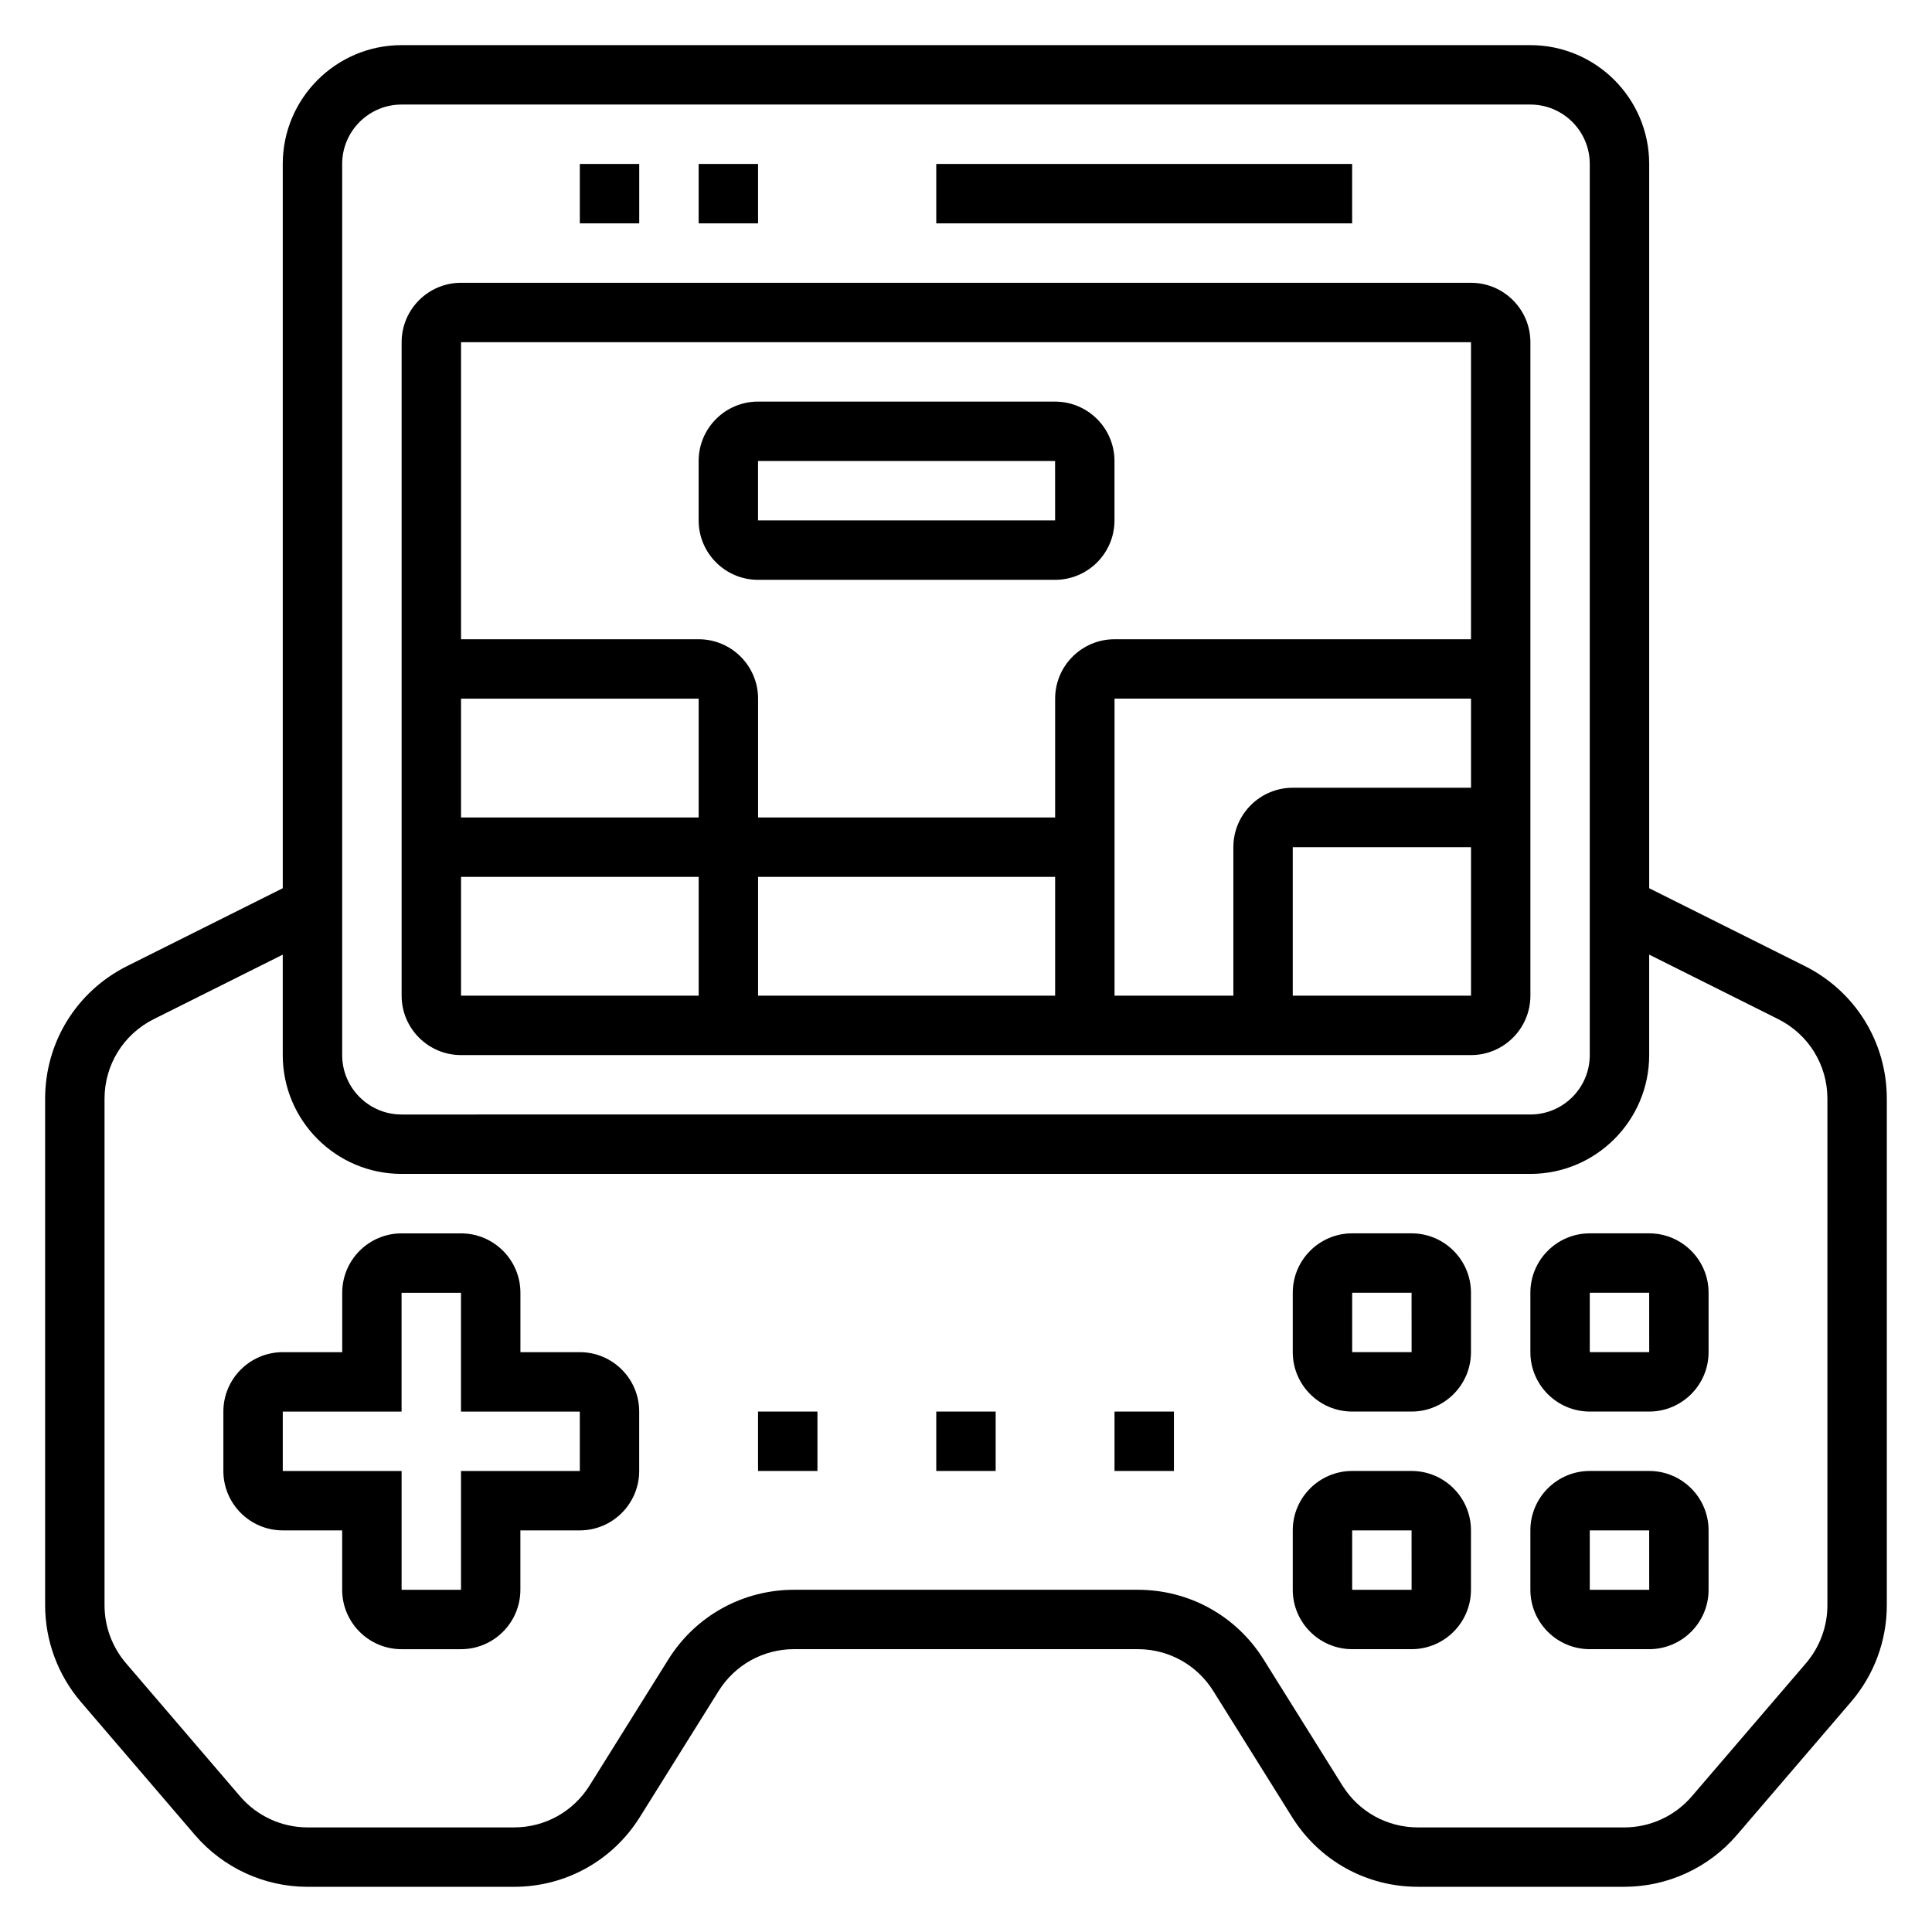
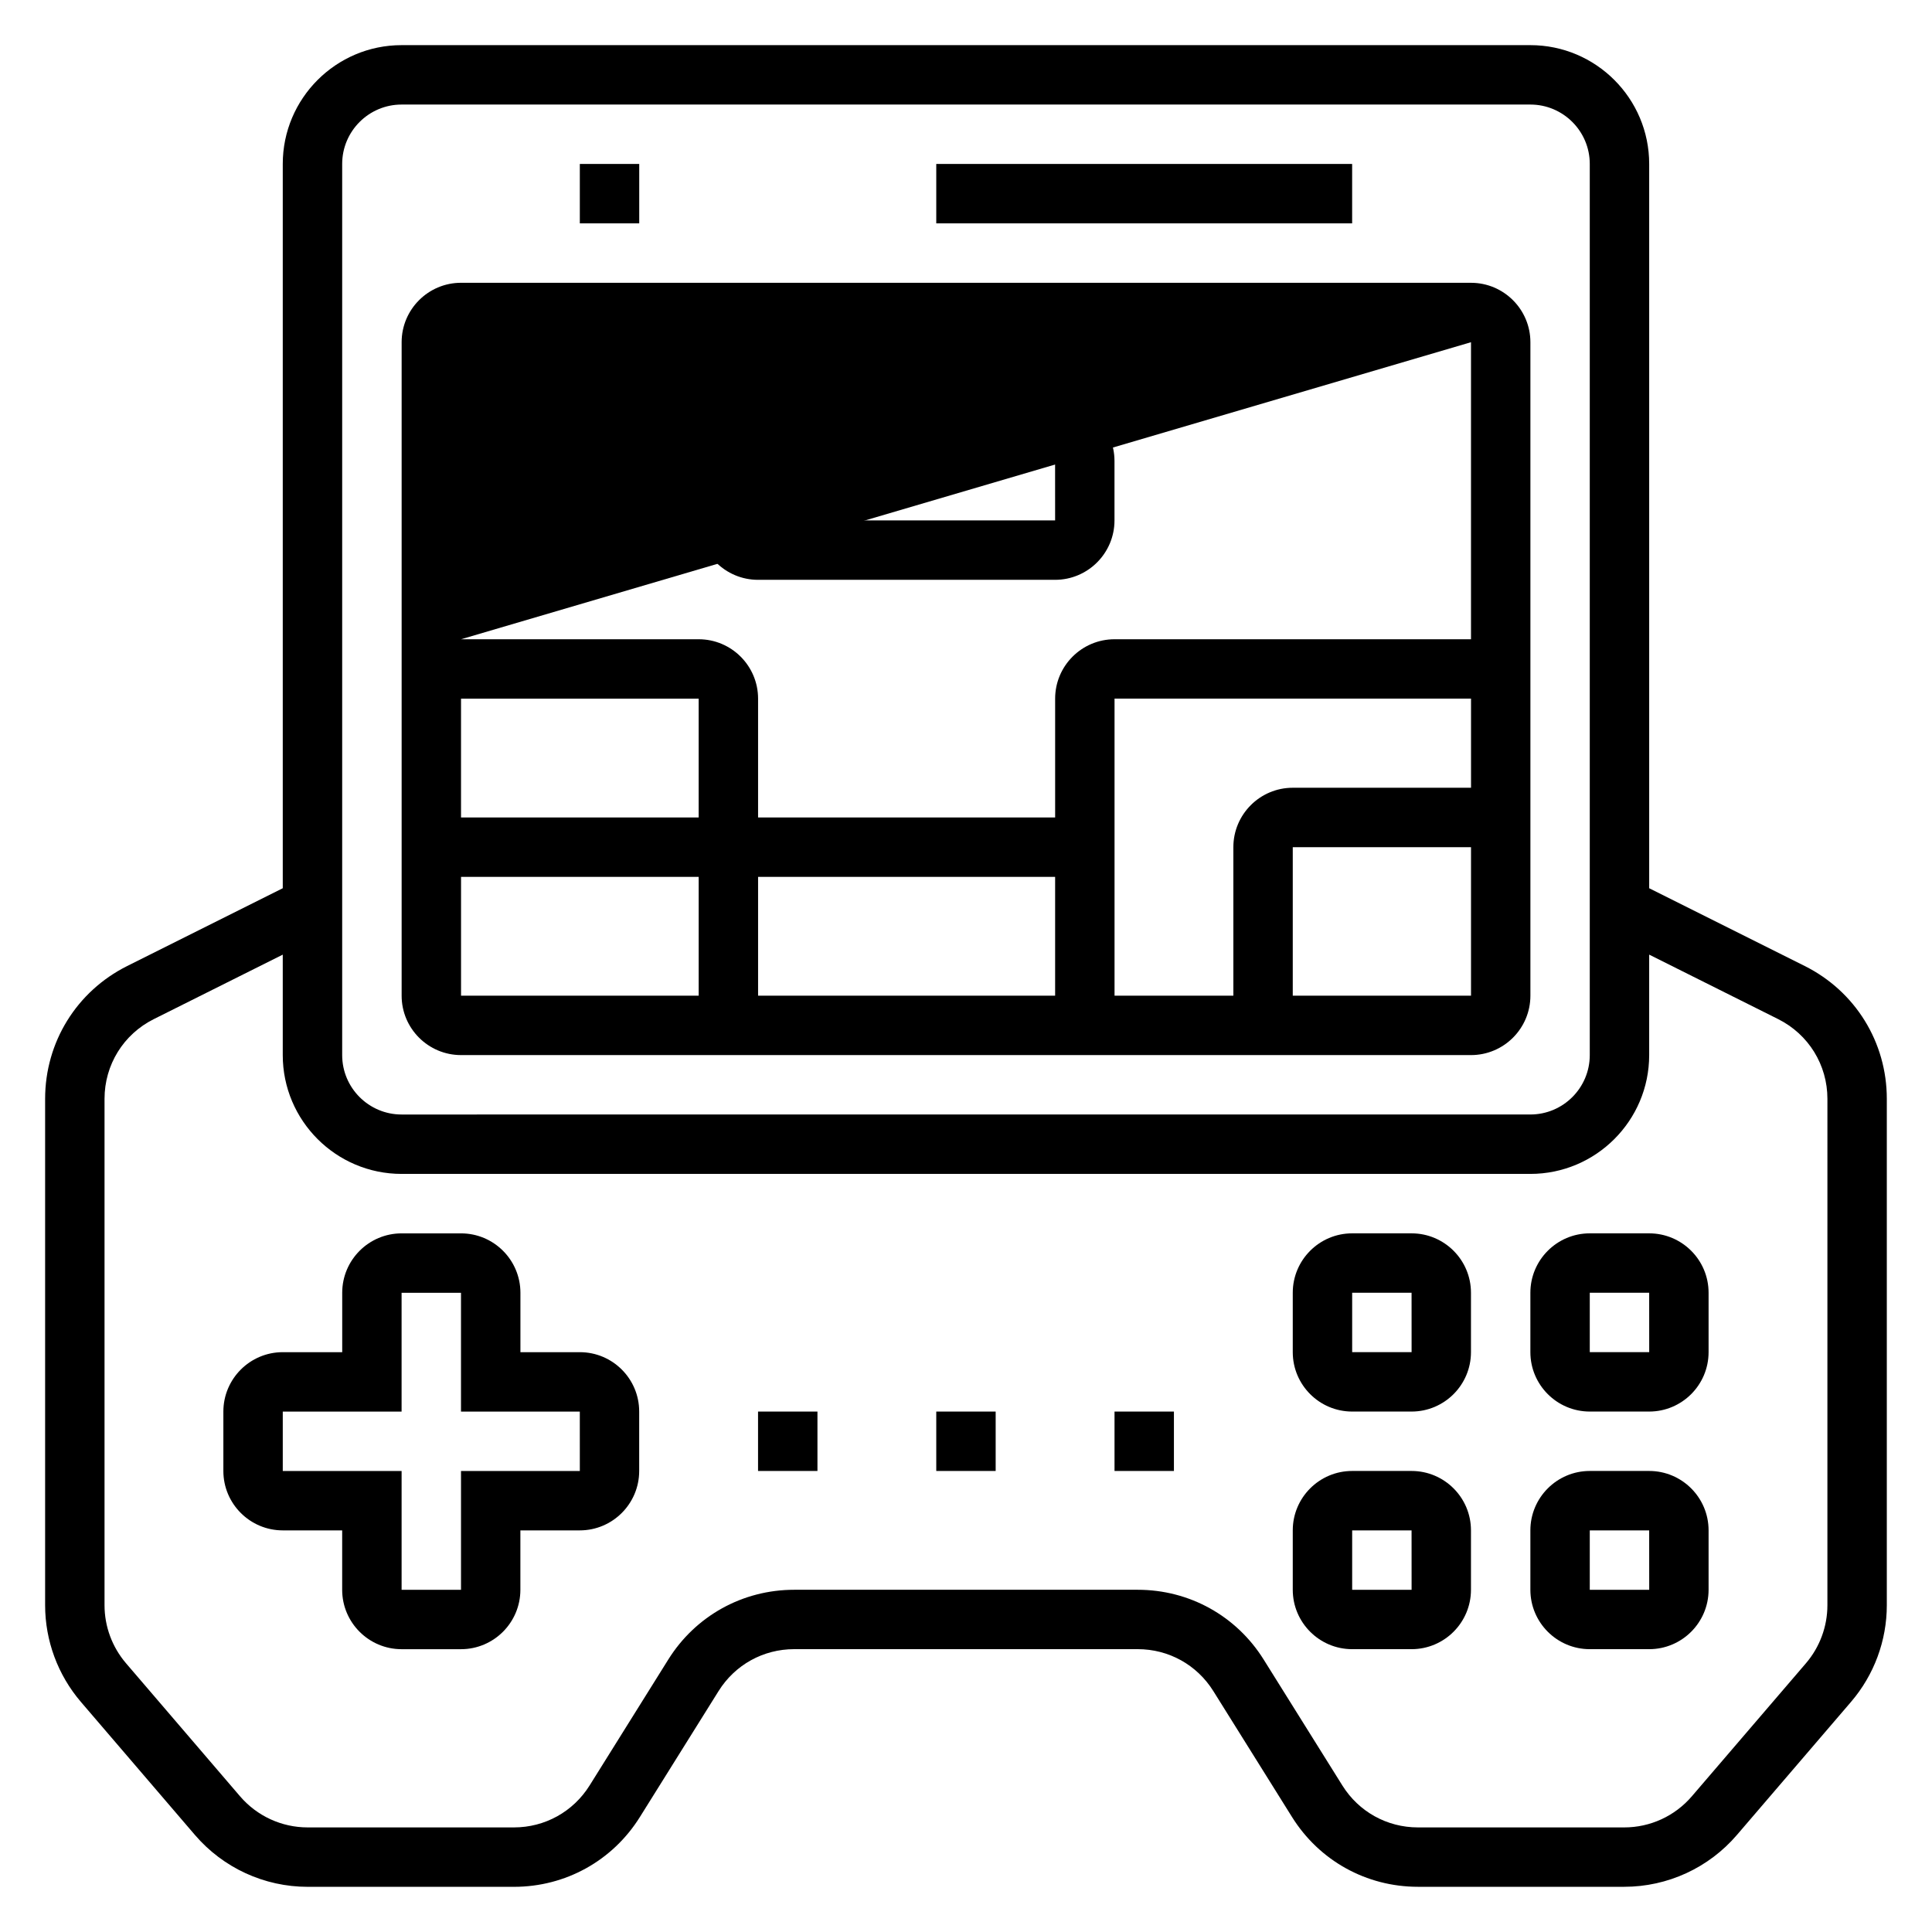
<svg xmlns="http://www.w3.org/2000/svg" fill="#000000" width="800px" height="800px" version="1.1" viewBox="144 144 512 512">
  <g>
    <path d="m297.66 187.45h15.742v15.742h-15.742z" />
-     <path d="m329.15 187.45h15.742v15.742h-15.742z" />
    <path d="m392.12 187.45h110.21v15.742h-110.21z" />
-     <path d="m266.18 423.61h267.65c8.684 0 15.742-7.062 15.742-15.742v-173.18c0-8.684-7.062-15.742-15.742-15.742l-267.65-0.004c-8.684 0-15.742 7.062-15.742 15.742v173.18c-0.004 8.688 7.059 15.746 15.742 15.746zm0-47.23h62.977v31.488h-62.977zm62.973-15.746h-62.977v-31.488h62.977zm141.7 7.875v39.359h-31.488v-78.723h94.473v23.617h-47.242c-8.684 0-15.742 7.062-15.742 15.746zm-47.234 39.359h-78.719v-31.488h78.719zm62.977 0v-39.359h47.238v39.359zm47.234-173.18v78.719h-94.465c-8.684 0-15.742 7.062-15.742 15.742v31.488h-78.723v-31.488c0-8.684-7.062-15.742-15.742-15.742h-62.977v-78.719z" />
+     <path d="m266.18 423.61h267.65c8.684 0 15.742-7.062 15.742-15.742v-173.18c0-8.684-7.062-15.742-15.742-15.742l-267.65-0.004c-8.684 0-15.742 7.062-15.742 15.742v173.18c-0.004 8.688 7.059 15.746 15.742 15.746zm0-47.23h62.977v31.488h-62.977zm62.973-15.746h-62.977v-31.488h62.977zm141.7 7.875v39.359h-31.488v-78.723h94.473v23.617h-47.242c-8.684 0-15.742 7.062-15.742 15.746zm-47.234 39.359h-78.719v-31.488h78.719zm62.977 0v-39.359h47.238v39.359zm47.234-173.18v78.719h-94.465c-8.684 0-15.742 7.062-15.742 15.742v31.488h-78.723v-31.488c0-8.684-7.062-15.742-15.742-15.742h-62.977z" />
    <path d="m344.89 297.66h78.719c8.684 0 15.742-7.062 15.742-15.742v-15.742c0-8.684-7.062-15.742-15.742-15.742l-78.719-0.008c-8.684 0-15.742 7.062-15.742 15.742v15.742c-0.004 8.688 7.059 15.75 15.742 15.75zm0-31.488h78.719l0.008 15.742h-78.727z" />
    <path d="m622.27 400-41.219-20.609v-191.94c0-17.367-14.121-31.488-31.488-31.488h-299.14c-17.367 0-31.488 14.121-31.488 31.488v191.94l-41.219 20.609c-13.422 6.715-21.758 20.199-21.758 35.203v134.2c0 9.383 3.371 18.484 9.477 25.617l30.219 35.258c7.492 8.734 18.387 13.75 29.895 13.75h54.656c13.656 0 26.137-6.91 33.371-18.5l20.859-33.387c4.344-6.949 11.832-11.098 20.027-11.098h91.047c8.195 0 15.68 4.148 20.027 11.098l20.859 33.379c7.234 11.586 19.711 18.5 33.371 18.5h54.656c11.508 0 22.402-5.016 29.883-13.746l30.238-35.266c6.109-7.125 9.48-16.223 9.48-25.598v-134.21c0-15.004-8.336-28.488-21.758-35.203zm-387.59-212.55c0-8.684 7.062-15.742 15.742-15.742h299.14c8.684 0 15.742 7.062 15.742 15.742v236.16c0 8.684-7.062 15.742-15.742 15.742l-299.14 0.004c-8.684 0-15.742-7.062-15.742-15.742zm393.6 381.96c0 5.629-2.023 11.09-5.684 15.367l-30.238 35.258c-4.488 5.242-11.02 8.25-17.926 8.25h-54.656c-8.195 0-15.68-4.148-20.027-11.098l-20.859-33.379c-7.234-11.59-19.711-18.5-33.375-18.5h-91.051c-13.656 0-26.137 6.91-33.371 18.5l-20.859 33.387c-4.352 6.938-11.836 11.09-20.031 11.09h-54.656c-6.902 0-13.438-3.008-17.934-8.25l-30.219-35.258c-3.668-4.285-5.691-9.742-5.691-15.367v-134.21c0-9.004 5.008-17.098 13.051-21.121l34.18-17.09v26.621c0 17.367 14.121 31.488 31.488 31.488h299.14c17.367 0 31.488-14.121 31.488-31.488v-26.625l34.18 17.09c8.047 4.027 13.055 12.125 13.055 21.125z" />
    <path d="m297.66 502.34h-15.742v-15.742c0-8.684-7.062-15.742-15.742-15.742h-15.742c-8.684 0-15.742 7.062-15.742 15.742v15.742h-15.754c-8.684 0-15.742 7.062-15.742 15.742v15.742c0 8.684 7.062 15.742 15.742 15.742h15.742v15.742c0 8.684 7.062 15.742 15.742 15.742h15.742c8.684 0 15.742-7.062 15.742-15.742v-15.742h15.742c8.684 0 15.742-7.062 15.742-15.742v-15.742c0.012-8.684-7.051-15.742-15.73-15.742zm0 31.488h-31.488v31.488h-15.742v-31.488h-31.492v-15.742h31.488v-31.488h15.742v31.488h31.488z" />
    <path d="m344.89 518.08h15.742v15.742h-15.742z" />
    <path d="m392.12 518.08h15.742v15.742h-15.742z" />
    <path d="m439.36 518.08h15.742v15.742h-15.742z" />
    <path d="m518.08 470.85h-15.742c-8.684 0-15.742 7.062-15.742 15.742v15.742c0 8.684 7.062 15.742 15.742 15.742h15.742c8.684 0 15.742-7.062 15.742-15.742v-15.742c0.004-8.684-7.059-15.742-15.742-15.742zm-15.742 31.488v-15.742h15.742l0.008 15.742z" />
    <path d="m581.05 470.85h-15.742c-8.684 0-15.742 7.062-15.742 15.742v15.742c0 8.684 7.062 15.742 15.742 15.742h15.742c8.684 0 15.742-7.062 15.742-15.742v-15.742c0.004-8.684-7.059-15.742-15.742-15.742zm-15.742 31.488v-15.742h15.742l0.008 15.742z" />
    <path d="m518.08 533.82h-15.742c-8.684 0-15.742 7.062-15.742 15.742v15.742c0 8.684 7.062 15.742 15.742 15.742h15.742c8.684 0 15.742-7.062 15.742-15.742v-15.742c0.004-8.684-7.059-15.742-15.742-15.742zm-15.742 31.488v-15.742h15.742l0.008 15.742z" />
    <path d="m581.05 533.82h-15.742c-8.684 0-15.742 7.062-15.742 15.742v15.742c0 8.684 7.062 15.742 15.742 15.742h15.742c8.684 0 15.742-7.062 15.742-15.742v-15.742c0.004-8.684-7.059-15.742-15.742-15.742zm-15.742 31.488v-15.742h15.742l0.008 15.742z" />
  </g>
</svg>